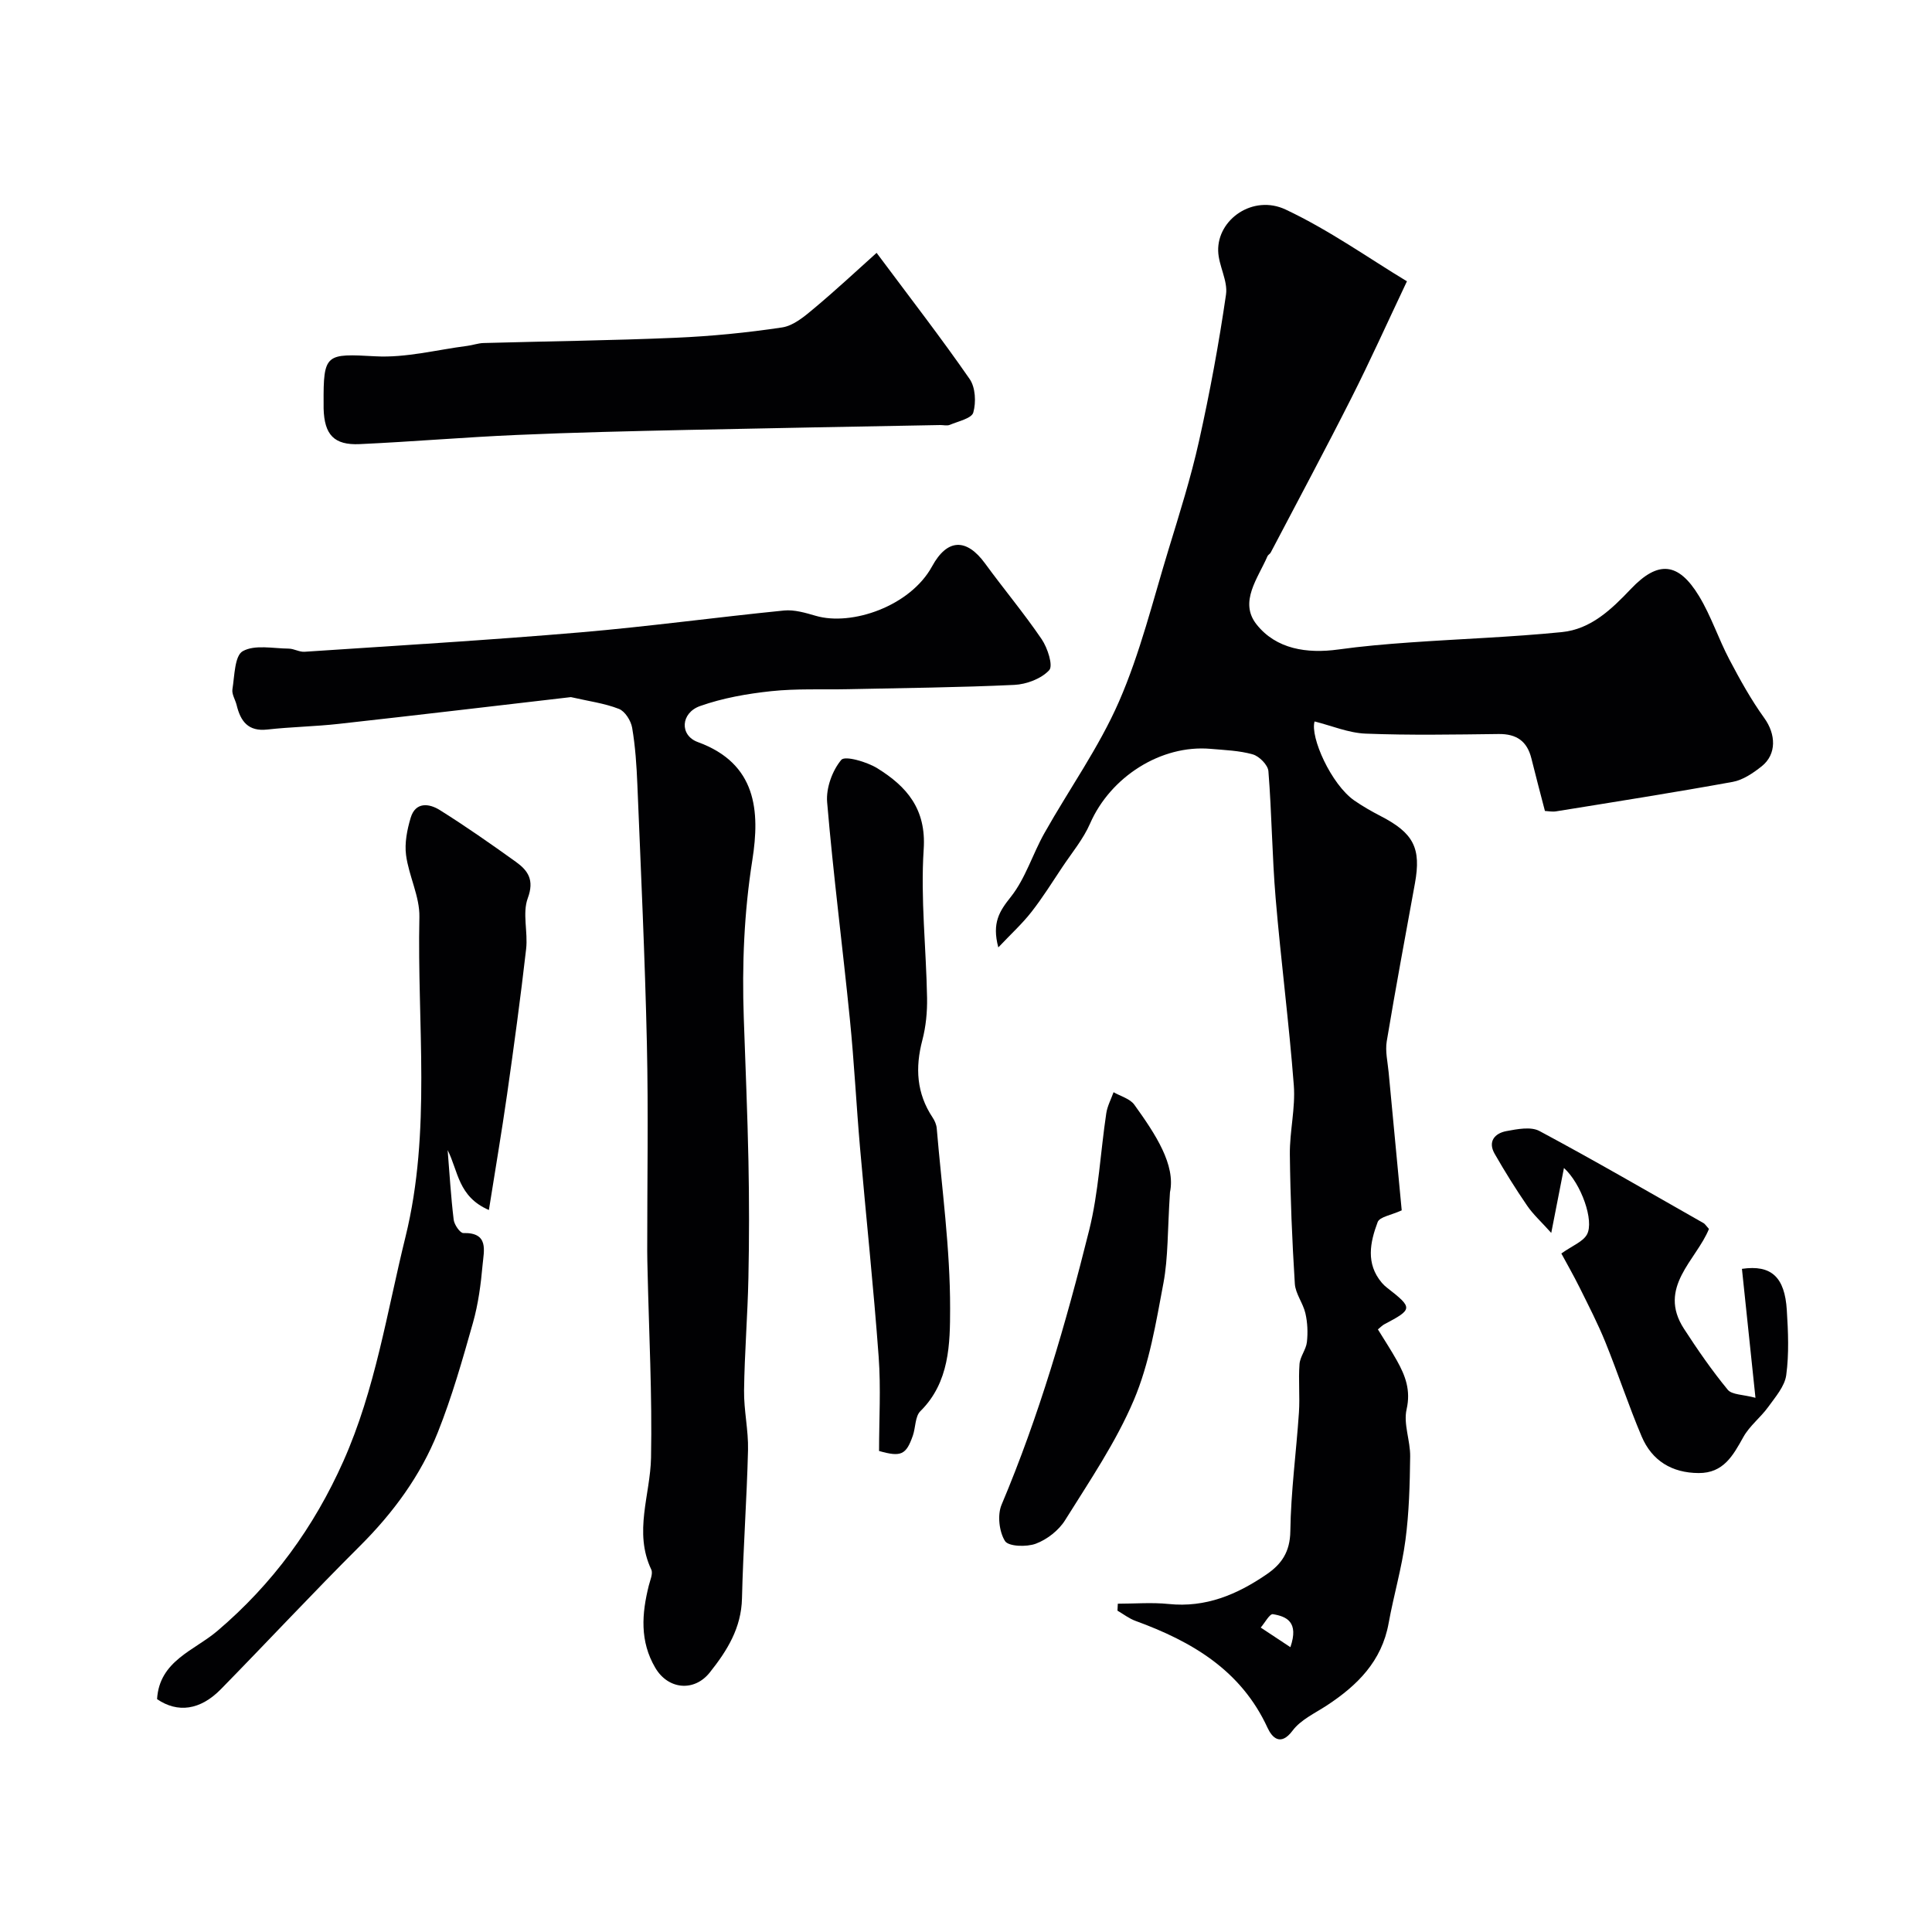
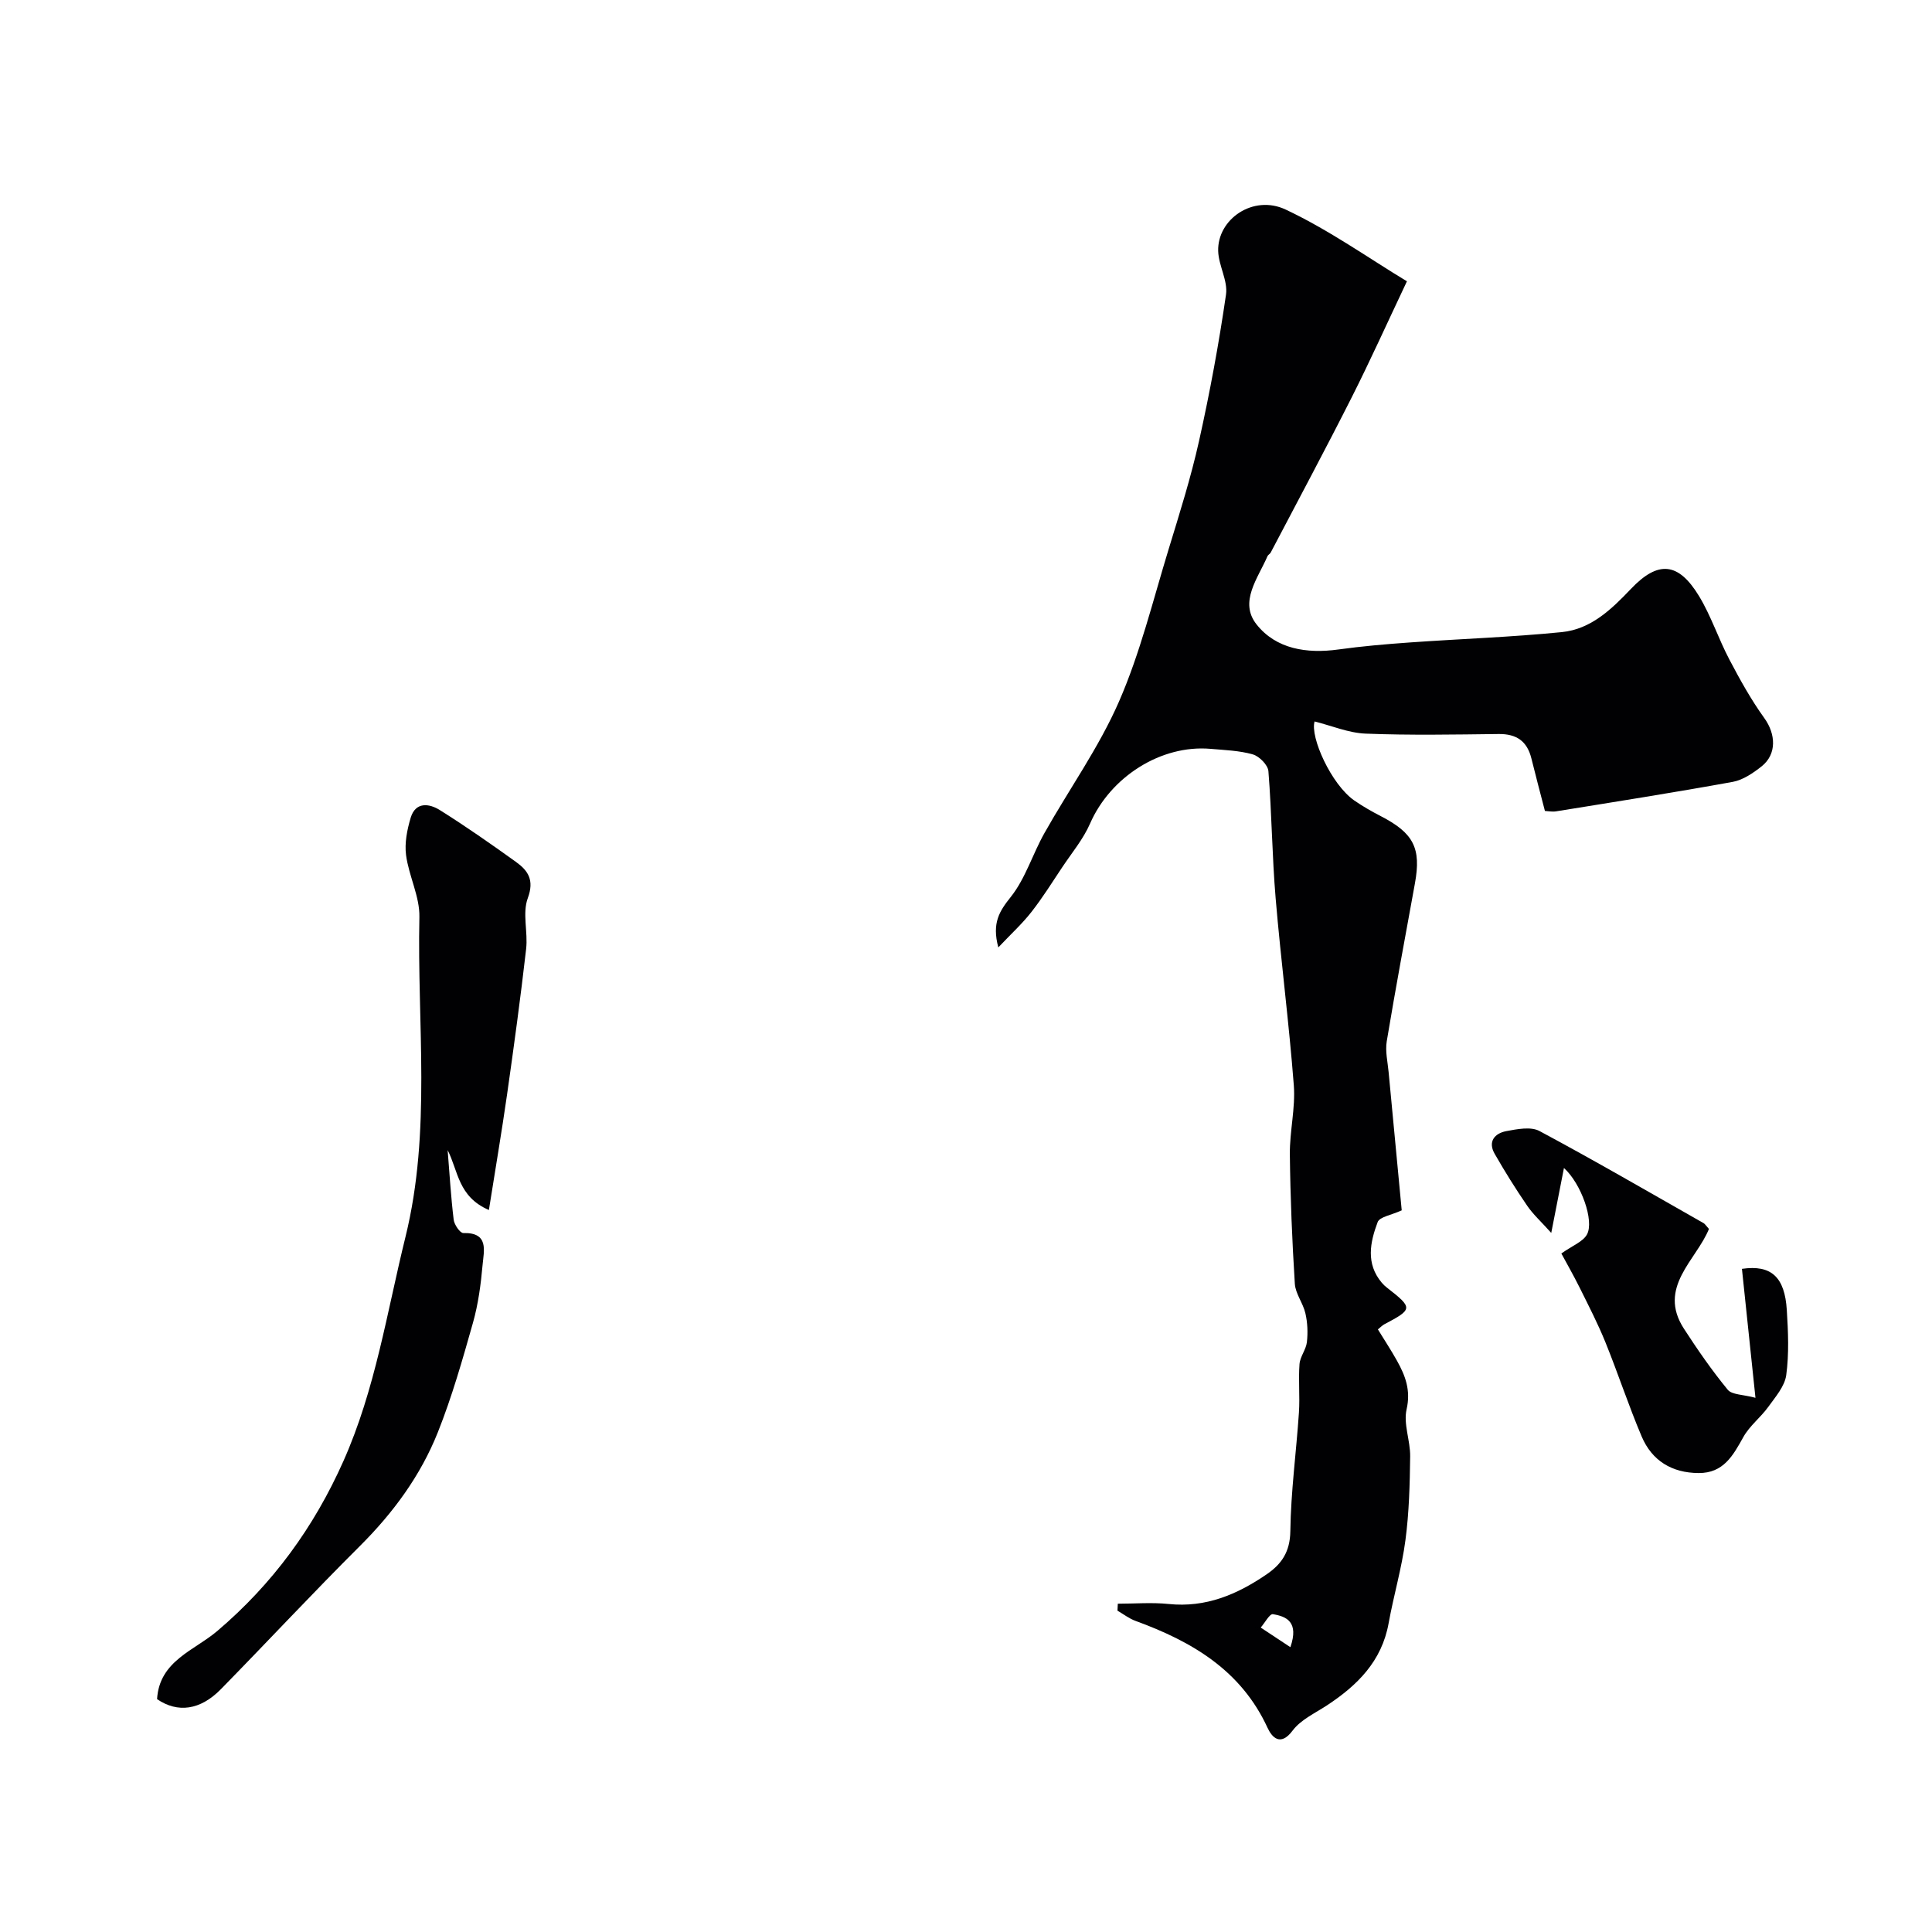
<svg xmlns="http://www.w3.org/2000/svg" enable-background="new 0 0 400 400" viewBox="0 0 400 400">
  <g fill="#010103">
    <path d="m206.69 196.15c-1.36-5.11.25-7.52 2.59-10.46 3.04-3.83 4.51-8.87 6.96-13.21 5.12-9.1 11.29-17.73 15.44-27.24 4.39-10.06 7.02-20.9 10.25-31.46 2.28-7.46 4.64-14.93 6.33-22.53 2.23-10.01 4.1-20.12 5.57-30.26.42-2.86-1.54-6-1.62-9.03-.18-6.57 7.24-11.74 13.96-8.58 9.07 4.27 17.36 10.18 25.12 14.86-4.07 8.59-7.59 16.42-11.46 24.08-5.44 10.77-11.15 21.41-16.75 32.09-.15.28-.53.45-.66.74-1.96 4.56-5.95 9.47-2.27 14.12 4.05 5.12 10.41 6.1 16.94 5.2 4.88-.68 9.8-1.1 14.71-1.45 10.52-.75 21.08-1.1 31.57-2.15 6-.6 10.25-4.69 14.3-8.95 5.62-5.91 9.81-5.54 14.07 1.45 2.52 4.14 4.04 8.87 6.31 13.18 2.19 4.16 4.49 8.32 7.23 12.12 2.39 3.31 2.62 7.48-.56 10-1.76 1.39-3.85 2.82-5.98 3.21-12.16 2.21-24.37 4.13-36.57 6.1-.79.13-1.63-.05-2.31-.08-.97-3.74-1.92-7.3-2.8-10.87s-3.07-5.1-6.77-5.06c-9.18.11-18.38.28-27.55-.08-3.53-.14-7.01-1.63-10.57-2.52-.96 3.22 3.44 13.04 8.23 16.37 1.74 1.2 3.59 2.26 5.47 3.23 6.8 3.51 8.4 6.62 7.08 13.9-1.98 10.9-4.02 21.79-5.84 32.72-.34 2.05.19 4.26.39 6.39.92 9.8 1.86 19.61 2.71 28.61-2.18 1-4.57 1.34-4.98 2.43-1.57 4.18-2.49 8.59.85 12.55.32.38.69.73 1.08 1.03 5.4 4.21 5.38 4.45-.55 7.58-.43.22-.77.61-1.33 1.06 1.33 2.17 2.72 4.28 3.95 6.48 1.74 3.12 2.89 6.12 1.99 10.07-.69 3.03.78 6.48.74 9.74-.07 5.79-.22 11.62-.98 17.35-.76 5.78-2.44 11.44-3.48 17.19-1.42 7.88-6.48 12.88-12.8 17.03-2.46 1.61-5.39 2.95-7.07 5.19-2.54 3.4-4.3 1.37-5.19-.55-5.5-11.95-15.68-17.89-27.34-22.15-1.33-.48-2.5-1.4-3.74-2.12.02-.48.05-.96.07-1.44 3.51 0 7.05-.3 10.53.06 7.67.79 14.15-1.95 20.25-6.12 3.14-2.14 4.88-4.68 4.94-8.96.11-8.19 1.23-16.37 1.78-24.56.22-3.33-.13-6.71.12-10.04.12-1.55 1.36-2.99 1.53-4.55.22-1.96.13-4.04-.31-5.95-.48-2.11-2.06-4.05-2.19-6.13-.56-8.92-.93-17.85-1.03-26.79-.05-4.76 1.18-9.57.82-14.29-.99-12.92-2.67-25.78-3.76-38.7-.74-8.76-.8-17.57-1.5-26.34-.1-1.28-1.89-3.09-3.23-3.47-2.8-.8-5.81-.89-8.75-1.15-10.28-.89-20.73 5.82-24.94 15.46-1.41 3.24-3.79 6.08-5.77 9.06-2.08 3.12-4.07 6.31-6.37 9.25-1.88 2.41-4.18 4.51-6.86 7.34zm60.47 144.88c1.81-5.24-.81-6.37-3.62-6.83-.67-.11-1.67 1.79-2.52 2.77 1.94 1.28 3.87 2.56 6.14 4.06z" />
-     <path d="m118.2 144.33c-15.81 1.83-31.93 3.75-48.07 5.54-4.91.55-9.87.62-14.77 1.17-4 .45-5.56-1.72-6.37-5.07-.27-1.1-1.03-2.24-.87-3.26.45-2.78.45-6.95 2.14-7.89 2.49-1.4 6.28-.56 9.51-.53 1.1.01 2.22.73 3.29.65 19.05-1.27 38.12-2.4 57.14-4.02 14.07-1.2 28.07-3.12 42.12-4.52 2.14-.21 4.45.48 6.58 1.1 7.43 2.17 19.57-1.99 24.08-10.25 3.15-5.78 7.13-5.85 10.97-.59 3.85 5.28 8.06 10.3 11.73 15.7 1.21 1.79 2.4 5.46 1.55 6.39-1.63 1.77-4.7 2.93-7.23 3.05-11.46.54-22.94.64-34.41.89-5.31.11-10.66-.15-15.93.41-4.97.53-10.03 1.42-14.72 3.08-4.01 1.42-4.29 6.06-.46 7.46 12.21 4.45 12.87 14.34 11.29 24.39-1.72 10.9-2.16 21.73-1.78 32.67.34 9.93.77 19.86.97 29.79.16 8.03.16 16.06-.01 24.09-.16 7.77-.8 15.52-.9 23.29-.06 4.11.92 8.24.82 12.35-.25 10.24-1.01 20.47-1.25 30.71-.14 6.13-3.06 10.8-6.66 15.33-3.22 4.06-8.63 3.57-11.29-.96-3.24-5.51-2.8-11.21-1.34-17.04.27-1.09.9-2.46.51-3.3-3.68-7.78-.2-15.45-.05-23.17.25-12.92-.43-25.85-.72-38.78-.03-1.33-.07-2.66-.07-4-.01-14.32.25-28.66-.07-42.97-.4-17.87-1.24-35.72-1.97-53.58-.16-3.94-.42-7.9-1.08-11.78-.25-1.46-1.47-3.42-2.74-3.91-2.98-1.17-6.25-1.59-9.94-2.44z" />
    <path d="m101.22 250.52c-6.39-2.76-6.33-8.05-8.54-12.4.39 4.81.67 9.62 1.25 14.41.12 1.03 1.33 2.78 2 2.76 5.33-.14 4.25 3.66 3.99 6.54-.36 4.05-.9 8.15-2 12.04-2.16 7.64-4.34 15.31-7.27 22.67-3.57 8.96-9.22 16.65-16.1 23.51-9.76 9.72-19.15 19.81-28.79 29.65-4.3 4.4-8.98 5-13.24 2.09.47-7.95 7.71-10.06 12.48-14.12 11.45-9.74 19.97-21.41 26.09-35.14 6.63-14.89 9.01-30.84 12.86-46.44 5.39-21.89 2.39-44.14 2.88-66.23.09-4.24-2.19-8.49-2.76-12.82-.33-2.51.22-5.27.96-7.74 1.01-3.35 3.85-2.95 6.02-1.59 5.38 3.37 10.59 7.02 15.75 10.72 2.52 1.81 3.87 3.76 2.47 7.53-1.15 3.11.06 7.02-.34 10.51-1.15 10.07-2.52 20.11-3.95 30.15-1.12 7.82-2.45 15.61-3.76 23.9z" />
-     <path d="m181.49 52.35c7.16 9.6 13.44 17.71 19.27 26.13 1.2 1.73 1.35 4.81.75 6.93-.34 1.22-3.12 1.81-4.86 2.55-.57.24-1.32.03-1.98.04-17.45.33-34.9.63-52.34 1.01-11.76.26-23.52.52-35.27 1.04-10.87.47-21.72 1.4-32.58 1.9-5.33.25-7.33-1.95-7.48-7.36-.01-.33 0-.67 0-1-.07-10.45.45-10.38 10.76-9.82 6.27.34 12.65-1.35 18.98-2.16 1.13-.14 2.24-.56 3.37-.59 13.26-.37 26.52-.52 39.77-1.09 7.37-.32 14.76-1.04 22.05-2.14 2.34-.35 4.61-2.26 6.55-3.89 4.59-3.83 8.96-7.92 13.01-11.55z" />
-     <path d="m182 300.41c0-6.45.39-12.99-.08-19.46-1.06-14.46-2.6-28.88-3.86-43.32-.77-8.85-1.21-17.73-2.1-26.57-1.5-14.99-3.44-29.95-4.71-44.96-.25-2.92 1.06-6.55 2.93-8.78.76-.91 5.29.4 7.46 1.74 6.08 3.77 10.16 8.42 9.6 16.78-.67 10.19.52 20.5.7 30.76.05 2.92-.24 5.94-.98 8.76-1.5 5.7-1.2 11 2.12 16 .44.65.79 1.47.86 2.24 1.05 12.44 2.79 24.89 2.77 37.33-.01 7.24-.1 15.26-6.16 21.24-1.1 1.09-.97 3.37-1.55 5.05-1.4 4.01-2.45 4.48-7 3.19z" />
    <path d="m323.26 259.52c2.33-1.65 4.47-2.43 5.3-3.93 1.55-2.8-1.18-10.53-4.76-13.77-.83 4.26-1.59 8.12-2.63 13.44-2.08-2.32-3.76-3.83-5-5.65-2.39-3.49-4.63-7.08-6.73-10.75-1.44-2.53.04-4.22 2.41-4.67 2.25-.42 5.09-.99 6.89-.02 11.45 6.13 22.69 12.66 33.99 19.08.27.16.45.48 1.09 1.19-2.61 6.46-10.74 12.09-5.17 20.67 2.82 4.35 5.78 8.63 9.06 12.62.87 1.06 3.15.97 5.74 1.67-1-9.52-1.9-18.12-2.8-26.7 6.09-.89 8.87 1.71 9.29 8.55.28 4.48.48 9.04-.12 13.46-.32 2.33-2.26 4.54-3.74 6.6-1.57 2.17-3.85 3.9-5.13 6.2-2.14 3.84-4.12 7.5-9.27 7.47-5.53-.03-9.66-2.55-11.79-7.57-2.72-6.41-4.89-13.06-7.51-19.52-1.57-3.87-3.5-7.61-5.36-11.36-1.27-2.55-2.7-5.04-3.76-7.01z" />
-     <path d="m242.23 246.85c-.52 7.96-.36 13.48-1.35 18.78-1.54 8.19-2.91 16.65-6.13 24.24-3.71 8.74-9.18 16.77-14.24 24.88-1.31 2.1-3.72 3.98-6.04 4.85-1.91.72-5.68.6-6.4-.55-1.21-1.94-1.6-5.38-.71-7.5 7.77-18.41 13.32-37.53 18.14-56.85 1.96-7.87 2.33-16.13 3.54-24.19.22-1.5.99-2.92 1.51-4.38 1.46.84 3.4 1.34 4.3 2.59 4.42 6.14 8.57 12.46 7.38 18.13z" />
  </g>
</svg>